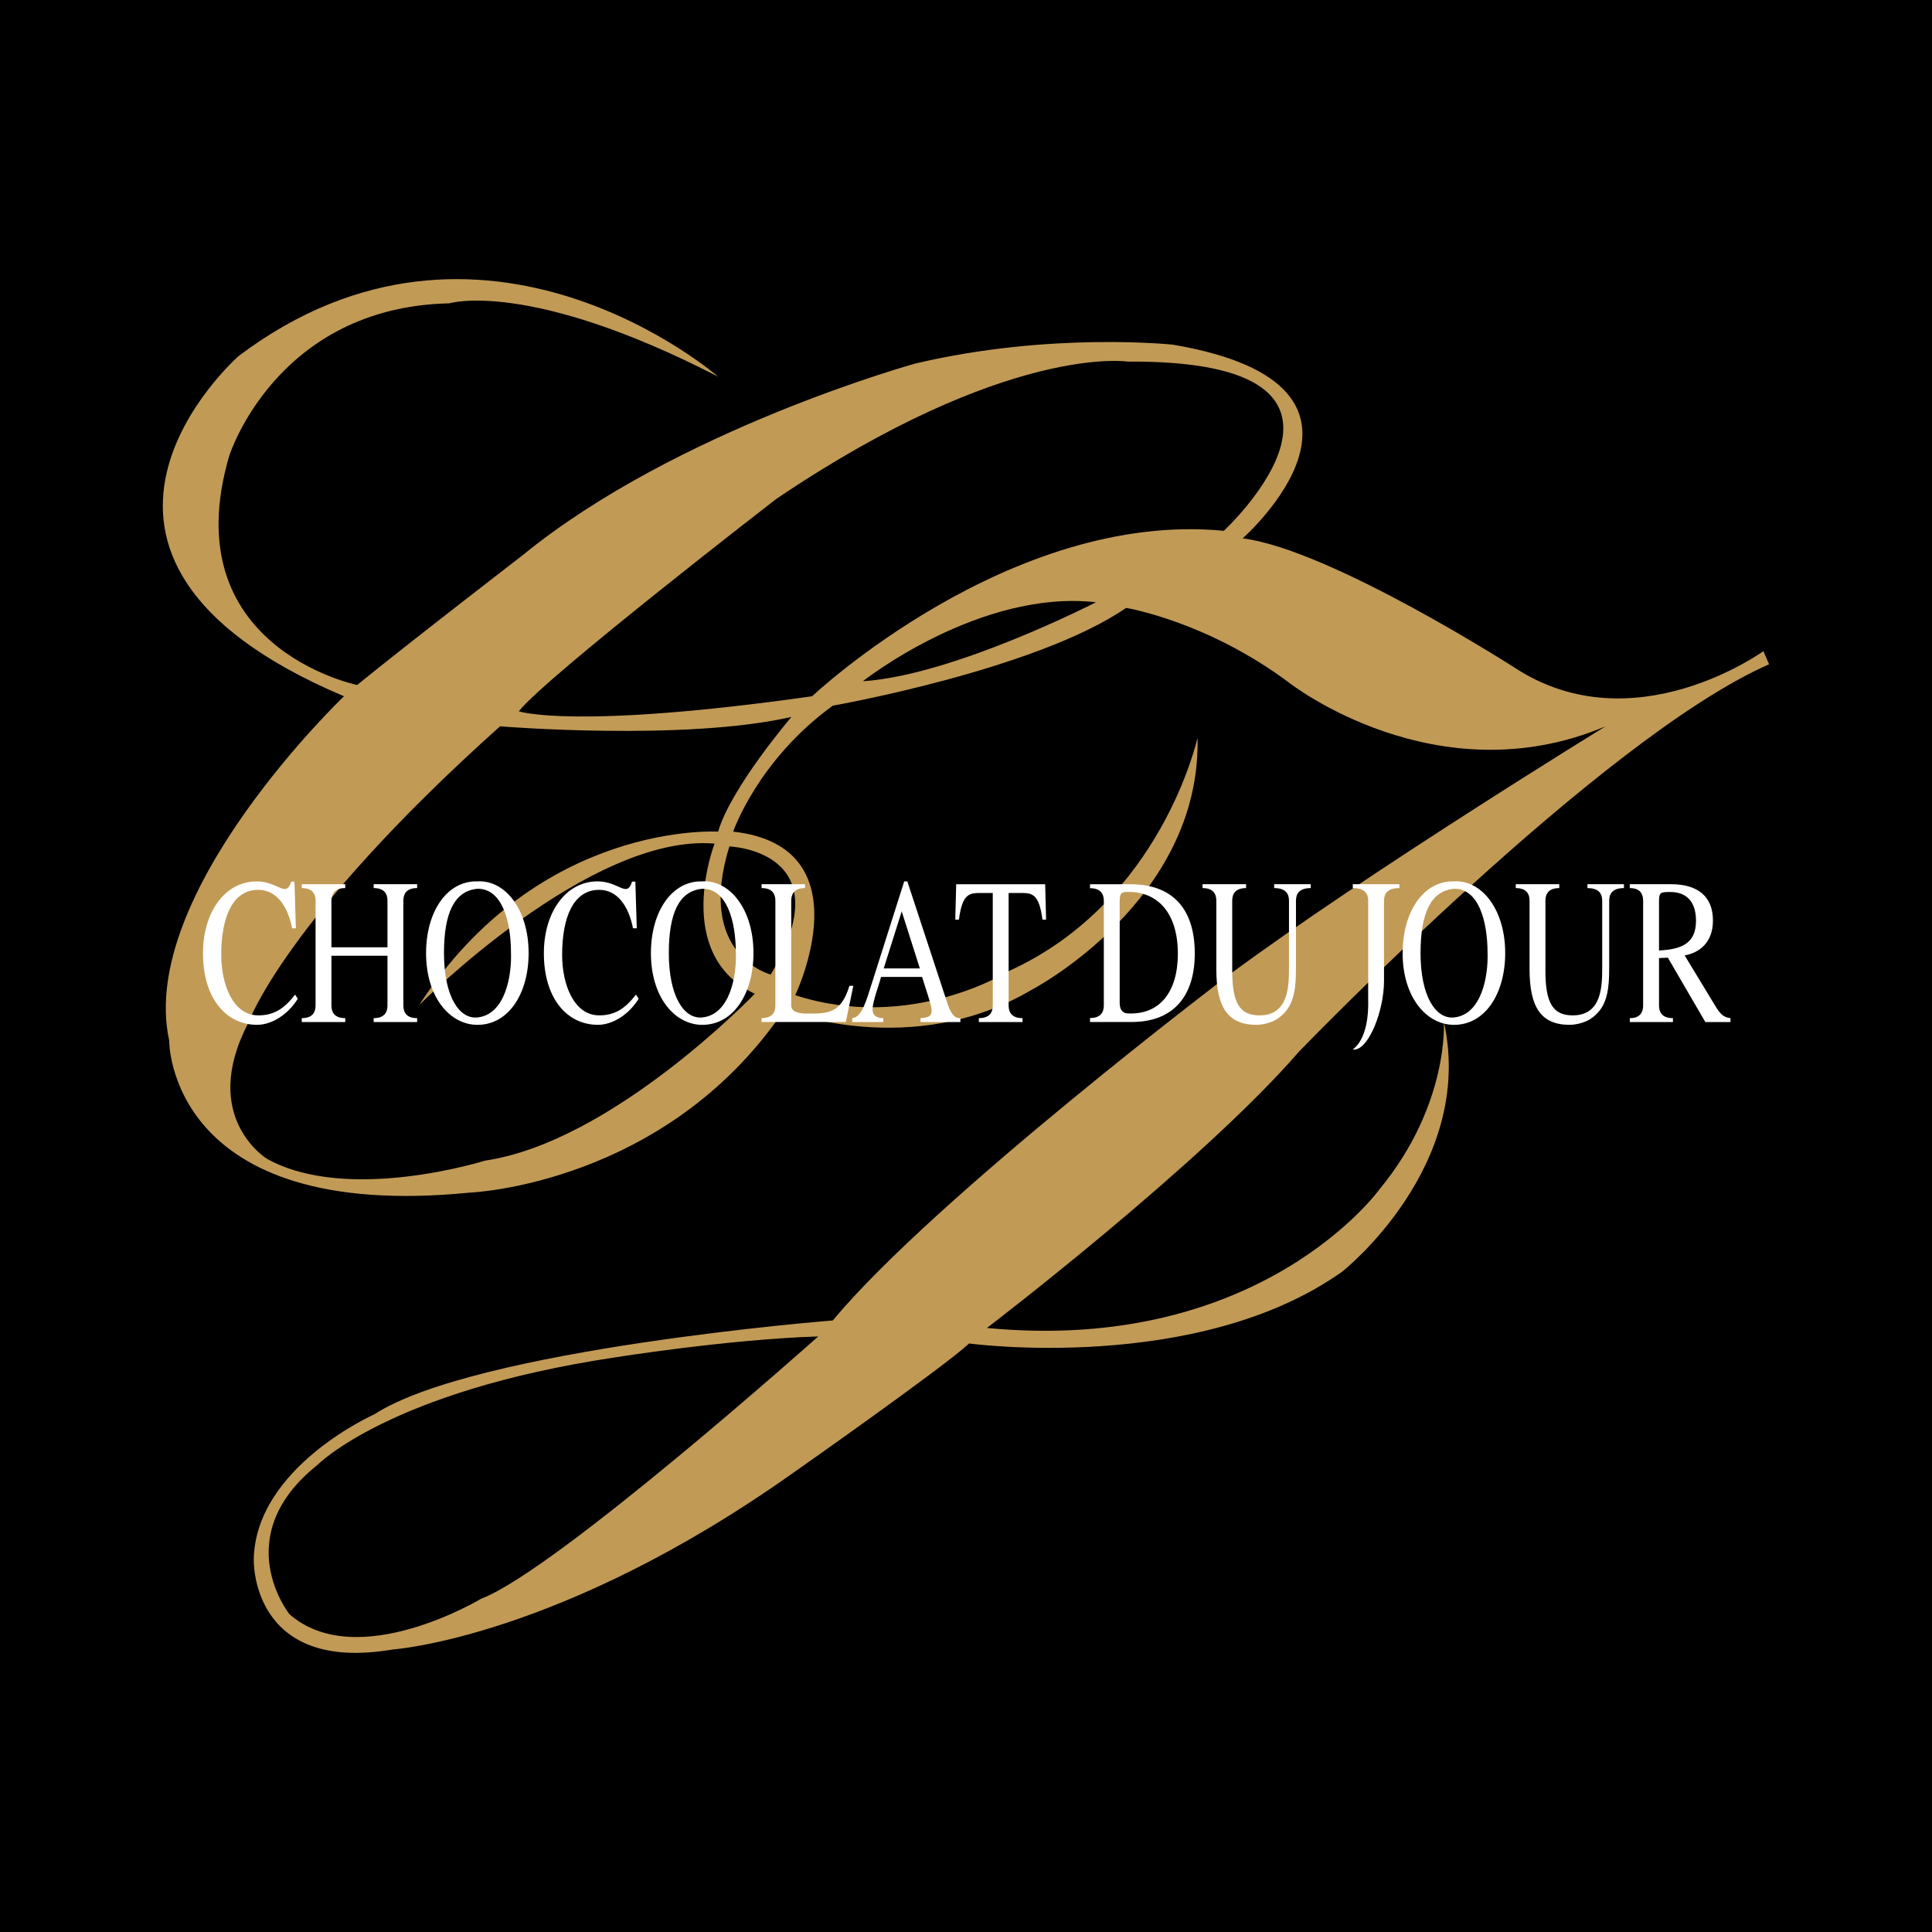
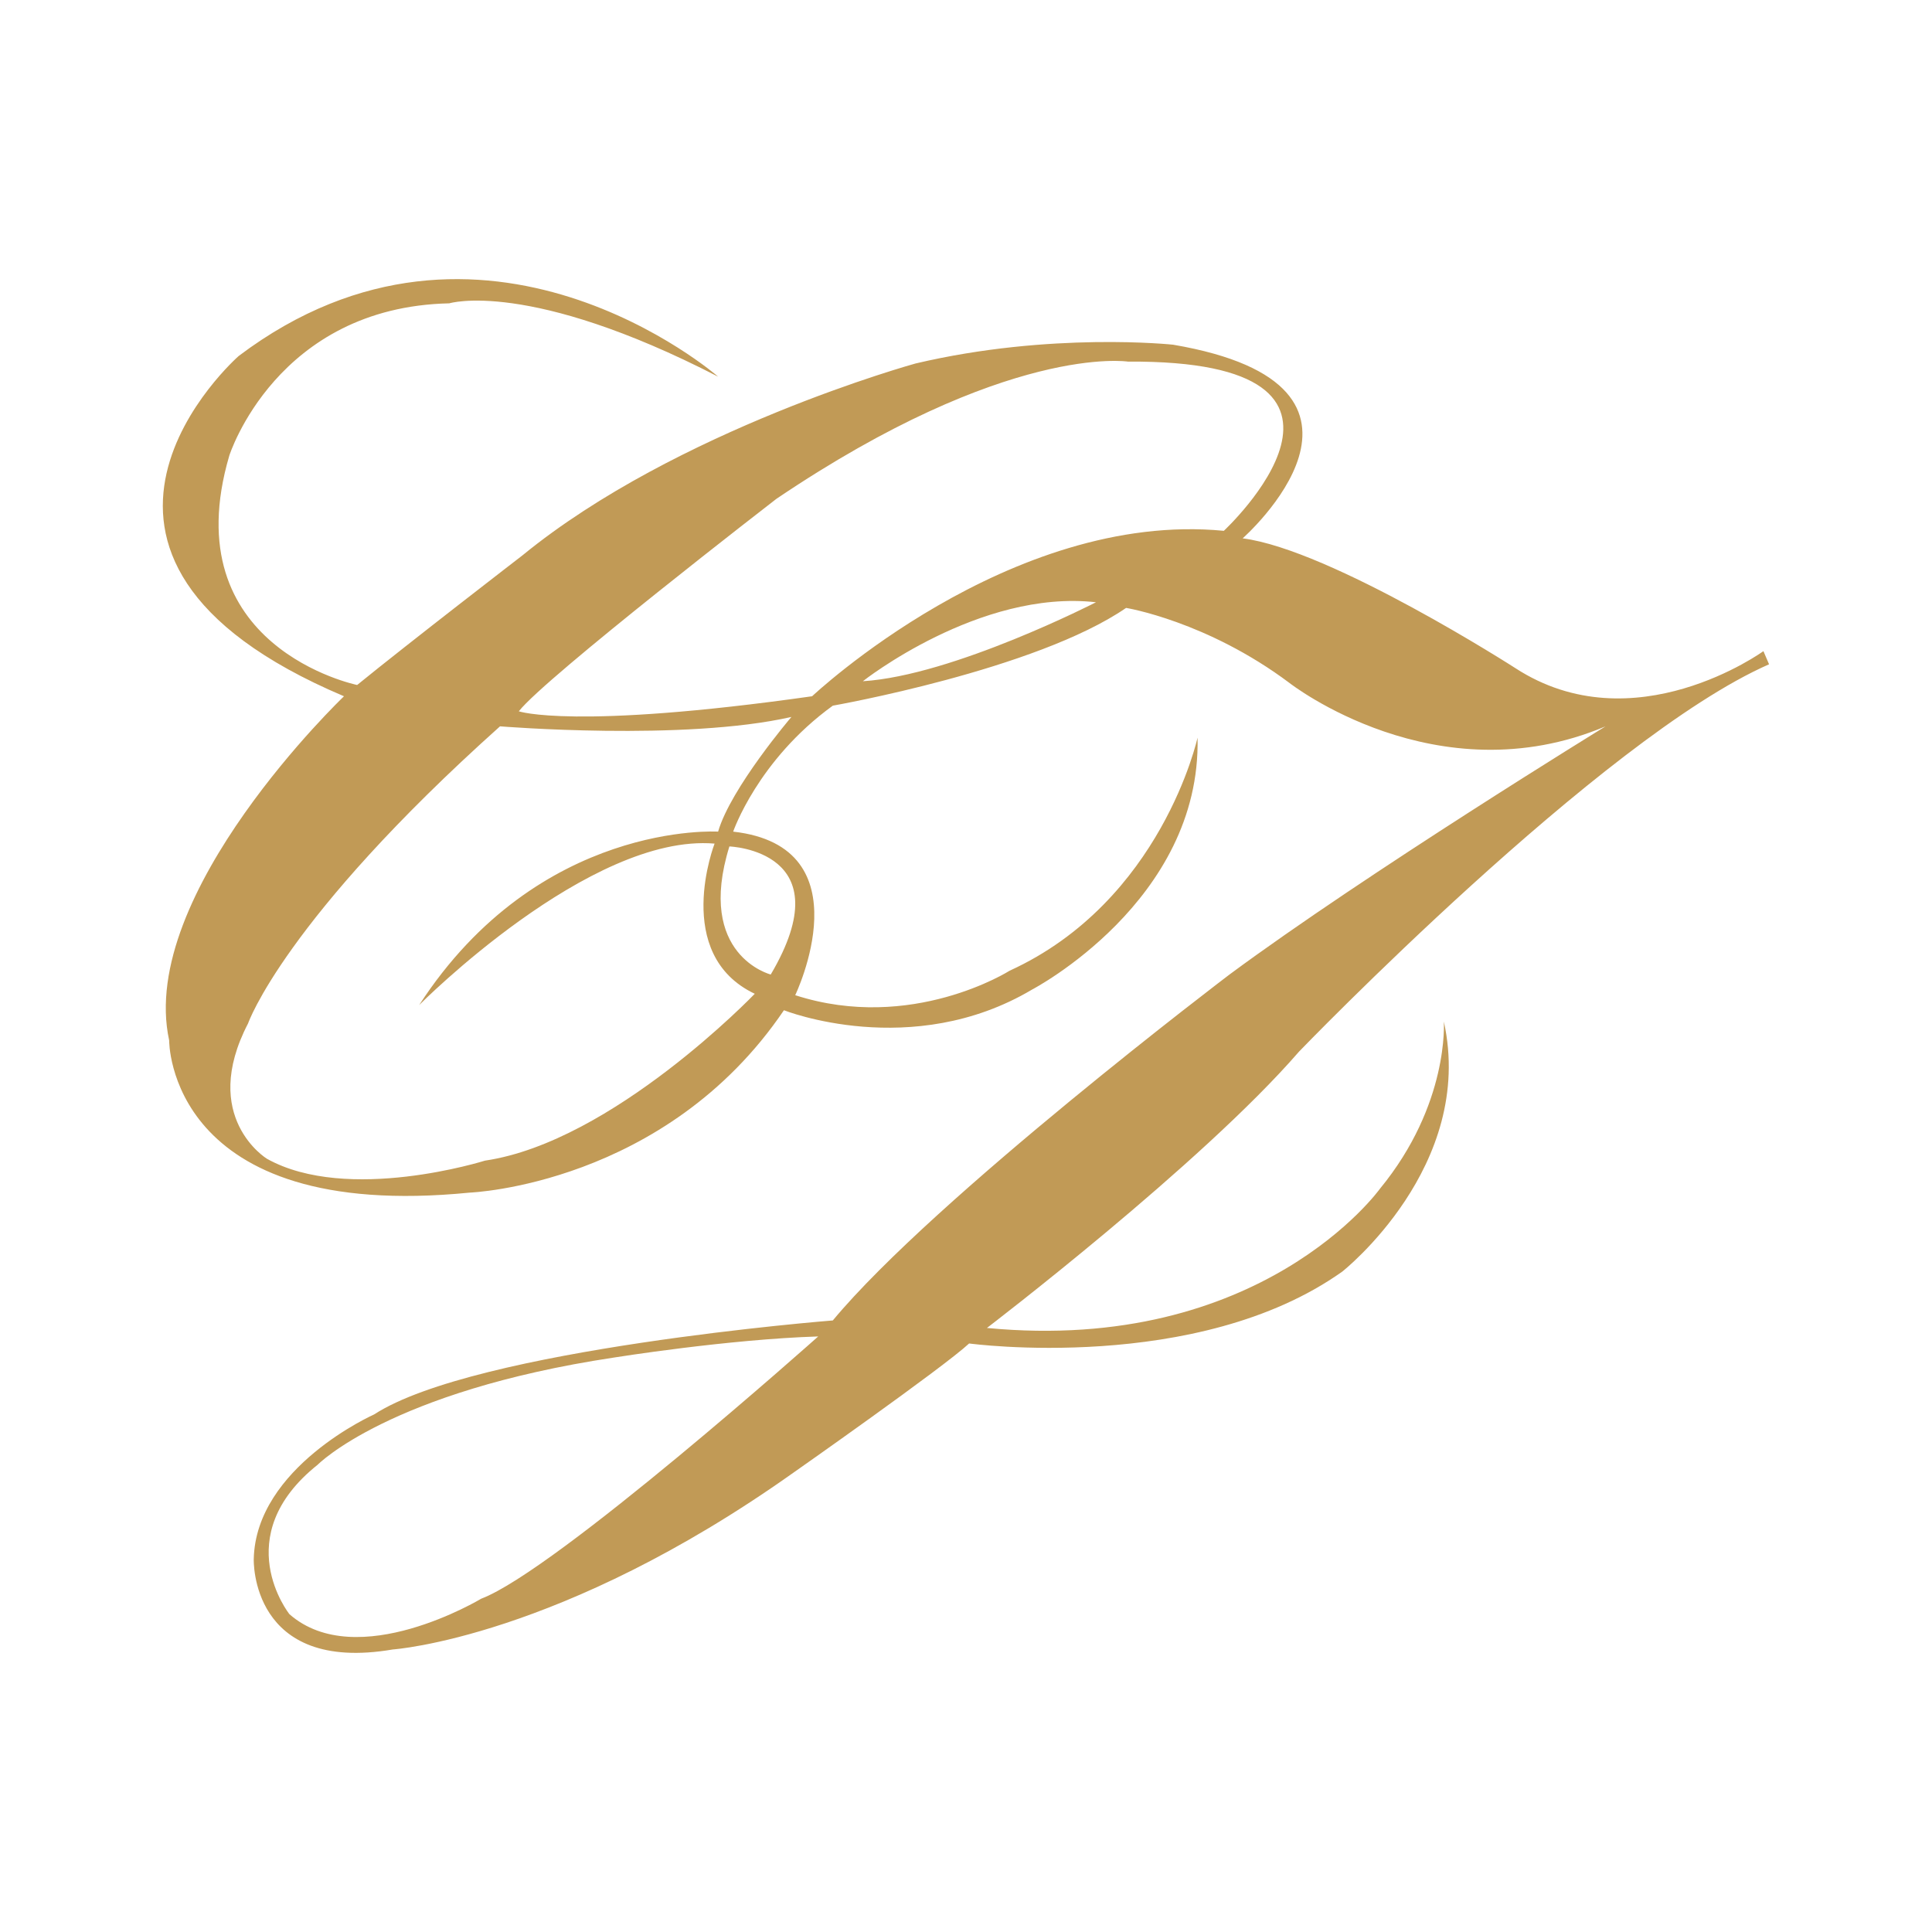
<svg xmlns="http://www.w3.org/2000/svg" width="2500" height="2500" viewBox="0 0 192.756 192.756">
  <g fill-rule="evenodd" clip-rule="evenodd">
-     <path d="M0 0h192.756v192.756H0V0z" />
    <path d="M137.67 118.611s-11.816 16.506-39.203 13.88c0 0 21.385-16.318 31.139-27.573 0 0 30.199-31.324 46.893-38.64l-.562-1.313s-12.941 9.379-24.76 1.688c0 0-18.383-11.817-27.197-12.942 0 0 17.256-15.193-6.941-19.32 0 0-12.191-1.312-25.697 1.875 0 0-23.822 6.565-39.203 19.133 0 0-11.441 8.816-16.506 12.942 0 0-18.382-3.751-12.755-22.884 0 0 4.69-14.819 21.946-15.193 0 0 7.878-2.439 26.824 7.316 0 0-23.448-20.446-47.832-2.064 0 0-22.697 19.883 10.504 33.951 0 0-20.633 19.695-17.444 34.325 0 0-.188 18.195 30.012 15.194 0 0 19.507-.75 31.325-18.194 0 0 12.754 5.064 24.759-2.063 0 0 16.883-8.816 16.508-25.135 0 0-3.564 16.319-18.758 23.259 0 0-9.754 6.19-21.383 2.438 0 0 7.128-14.818-6.19-16.319 0 0 2.438-7.127 9.941-12.567 0 0 20.257-3.564 29.261-9.753 0 0 8.066 1.312 16.32 7.503 0 0 14.631 11.441 31.512 4.314 0 0-23.822 14.63-37.516 24.759 0 0-29.449 22.321-39.577 34.514 0 0-35.639 2.813-45.768 9.379 0 0-11.817 5.252-12.005 14.442 0 0-.375 11.442 13.881 9.004 0 0 16.694-1.125 39.953-17.632 0 0 14.912-10.457 17.538-12.896 0 0 22.791 3.095 37.234-7.175 0 0 13.316-10.504 10.129-24.947-.003 0 .559 8.254-6.382 16.694zM76.897 97.228s-7.503-1.899-4.126-12.778c0-.001 11.441.398 4.126 12.778zm-5.251-14.256s-17.867-1.125-29.825 17.303c0 0 17.022-17.163 29.473-16.108 0 0-4.291 11.043 4.009 14.983 0 0-14.162 14.771-26.917 16.647 0 0-13.692 4.313-21.758-.188 0 0-6.753-4.127-1.876-13.506 0 0 3.564-10.316 25.135-29.636 0 0 18.382 1.5 29.074-.938-.001.001-6.049 7.082-7.315 11.443zm14.442-15.006s11.629-9.191 23.26-7.878c0 0-14.257 7.316-23.26 7.878zm36.014-15.006c-21.383-2.063-41.078 16.506-41.078 16.506-23.822 3.376-29.262 1.501-29.262 1.501 2.626-3.376 25.698-21.196 25.698-21.196 23.071-15.568 35.075-13.693 35.075-13.693 27.949-.186 9.567 16.882 9.567 16.882zM48.011 159.502s-12.38 7.456-19.132 1.548c0 0-6.19-7.737 2.813-14.912 0 0 7.174-7.315 29.543-10.692 0 0 11.395-1.828 20.398-2.109 0-.001-26.166 23.351-33.622 26.165z" fill="#c19a56" />
-     <path d="M29.52 92.616h-.376c-.453-2.281-1.596-3.836-3.379-3.836-2.582 0-3.692 2.758-3.692 6.49 0 2.903 1.142 6.034 3.708 6.034 1.533 0 2.581-.664 3.661-2.074l.266.415c-.954 1.556-2.566 2.602-4.067 2.602-3.051 0-5.39-2.602-5.39-7.142 0-4.126 2.213-7.169 5.358-7.169 2.143 0 2.926 1.695 3.442.021h.328l.141 4.659zM38.658 94.512v-4.639c0-.604-.235-1.27-1.378-1.27v-.387h4.338v.387c-1.143 0-1.376.666-1.376 1.27v10.438c0 .604.234 1.27 1.376 1.27v.387H37.28v-.387c1.144 0 1.378-.666 1.378-1.27v-4.955h-5.592v4.955c0 .604.235 1.27 1.379 1.27v.387h-4.338v-.387c1.142 0 1.377-.666 1.377-1.27V89.873c0-.604-.235-1.27-1.377-1.27v-.387h4.338v.387c-1.144 0-1.379.666-1.379 1.27v4.639h5.592zM47.638 88.674c2.421-.041 3.343 3.157 3.343 6.419.078 2.223-.563 6.127-3.343 6.418-1.843.185-3.342-2.139-3.342-6.418 0-3.968 1.015-6.211 3.342-6.419zm0-.739c-3.046-.083-5.129 3.024-5.129 7.158 0 4.403 2.38 7.156 5.129 7.156 3.125 0 5.102-3.147 5.102-7.156 0-4.425-2.399-7.323-5.102-7.158zM63.531 92.616h-.375c-.454-2.281-1.596-3.836-3.379-3.836-2.582 0-3.693 2.758-3.693 6.49 0 2.903 1.143 6.034 3.708 6.034 1.533 0 2.581-.664 3.661-2.074l.266.415c-.955 1.556-2.567 2.602-4.068 2.602-3.051 0-5.389-2.602-5.389-7.142 0-4.126 2.213-7.169 5.357-7.169 2.144 0 2.926 1.695 3.443.021h.328l.141 4.659zM70.072 88.674c2.421-.041 3.343 3.157 3.343 6.419.078 2.223-.562 6.127-3.343 6.418-1.843.185-3.343-2.139-3.343-6.418 0-3.968 1.016-6.211 3.343-6.419zm0-.739c-3.046-.083-5.13 3.024-5.13 7.158 0 4.403 2.38 7.156 5.13 7.156 3.124 0 5.102-3.147 5.102-7.156 0-4.425-2.399-7.323-5.102-7.158zM75.983 101.968v-.391c1.142 0 1.377-.661 1.377-1.264v-10.44c0-.604-.235-1.27-1.377-1.27v-.387h4.335v.387c-1.142 0-1.376.666-1.376 1.27v10.44c0 .582.595.811 1.564.811 1.986 0 3.379.083 4.24-2.766h.391l-.751 3.609h-8.403v.001zM89.964 90.929l1.812 5.693h-3.61l1.798-5.693zm.562-2.99h-.313l-3.172 9.988c-.642 2.025-1.048 3.551-2.018 3.654v.387h3.096v-.387c-.531 0-1.062-.188-1.062-.877 0-.773.641-2.443.844-3.238h4.094l.563 1.776c.594 1.859.609 2.256-.719 2.339v.387h3.978v-.387c-.873.062-1.201-1.19-1.48-2.047l-3.811-11.595zM102.02 101.968h-4.36v-.387c1.15 0 1.389-.665 1.389-1.268v-11.22h-1.137c-1.167 0-1.894 0-2.241 2.66h-.364l.093-3.533h8.877l.092 3.533h-.361c-.348-2.66-1.074-2.66-2.242-2.66h-1.135v11.22c0 .603.236 1.268 1.389 1.268v.387zM111.711 90.047c0-.996.143-1.059.895-1.059 2.9 0 4.908 2.096 4.908 6.163 0 3.859-1.85 6.144-5.049 5.955-.346-.021-.754-.249-.754-1.017V90.047zm1.191 11.918c4.205 0 6.301-2.622 6.301-6.834 0-4.668-2.41-6.912-6.426-6.912h-4.025v.396c1.143 0 1.377.665 1.377 1.267v10.417c0 .602-.234 1.27-1.377 1.27v.397h4.15v-.001zM121.354 89.87c0-.602-.234-1.266-1.377-1.266v-.387h4.342v.387c-1.146 0-1.381.665-1.381 1.266v6.972c0 3.237.752 4.462 2.715 4.462 2.934 0 2.949-2.926 2.949-4.897V89.87c0-.602-.234-1.266-1.475-1.266v-.387h3.643v.387c-1.236 0-1.471.665-1.471 1.266v6.537c0 2.345-.158 4.17-1.938 5.296-.502.313-1.348.544-2.008.544-2.852 0-4-1.752-4-5.55V89.87h.001zM138.084 97.857c0 2.953-1.488 6.738-2.92 6.857-.844.07 1.479-.07 1.338-5.09v-9.753c0-.603-.236-1.269-1.533-1.269v-.387h4.648v.387c-1.299 0-1.533.666-1.533 1.269v7.986zM145.07 88.674c2.422-.041 3.344 3.157 3.344 6.419.078 2.223-.562 6.127-3.344 6.418-1.842.185-3.342-2.139-3.342-6.418.001-3.968 1.016-6.211 3.342-6.419zm0-.739c-3.045-.083-5.129 3.024-5.129 7.158 0 4.403 2.381 7.156 5.129 7.156 3.125 0 5.104-3.147 5.104-7.156 0-4.425-2.401-7.323-5.104-7.158zM152.605 89.87c0-.602-.234-1.266-1.377-1.266v-.387h4.34v.387c-1.145 0-1.381.665-1.381 1.266v6.972c0 3.237.754 4.462 2.715 4.462 2.936 0 2.951-2.926 2.951-4.897V89.87c0-.602-.236-1.266-1.475-1.266v-.387h3.643v.387c-1.236 0-1.471.665-1.471 1.266v6.537c0 2.345-.158 4.17-1.938 5.296-.502.313-1.35.544-2.008.544-2.852 0-4-1.752-4-5.55V89.87h.001zM165.52 89.974c0-.976.141-.976 1.168-.976 1.418 0 2.523.809 2.523 2.864 0 2.241-1.404 2.863-3.691 2.966v-4.854zm-1.584 10.334c0 .605-.234 1.273-1.33 1.273v.387h4.303v-.387c-1.152 0-1.389-.668-1.389-1.273v-4.72l.883-.041 3.738 6.421h2.512v-.387c-.705-.062-1.064-.479-1.486-1.169l-3.09-5.091c1.477-.267 2.824-1.281 2.824-3.48 0-2.428-1.551-3.624-4.166-3.624h-4.129v.387c1.096 0 1.33.665 1.33 1.266v10.438z" fill="#fff" />
  </g>
</svg>